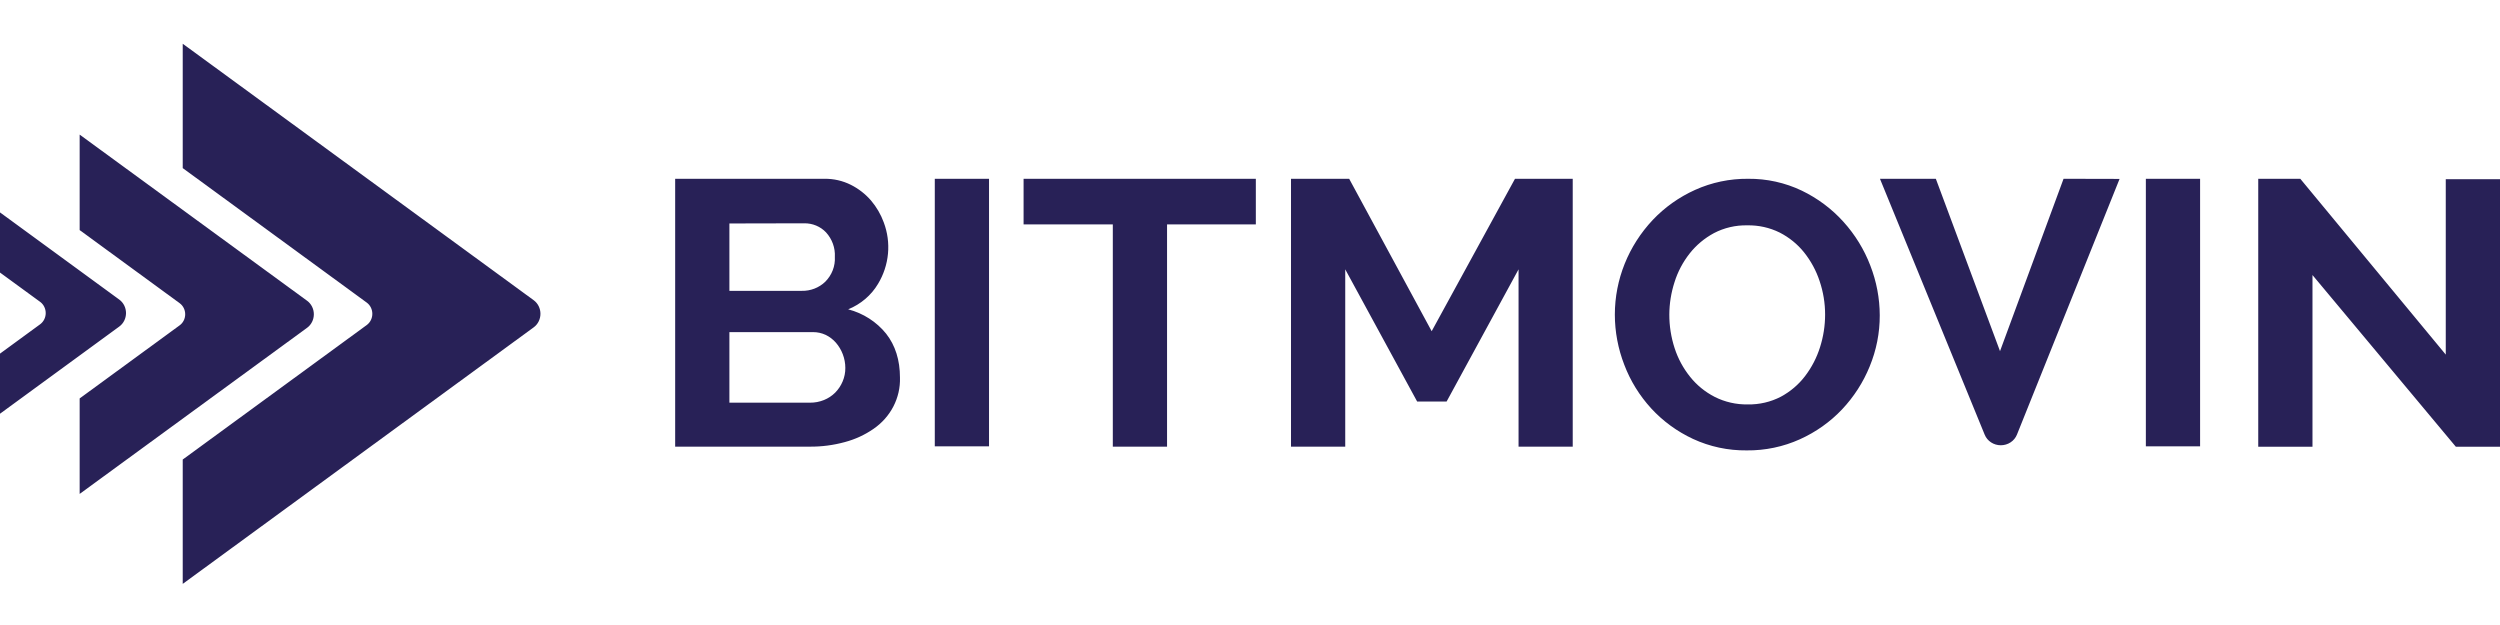
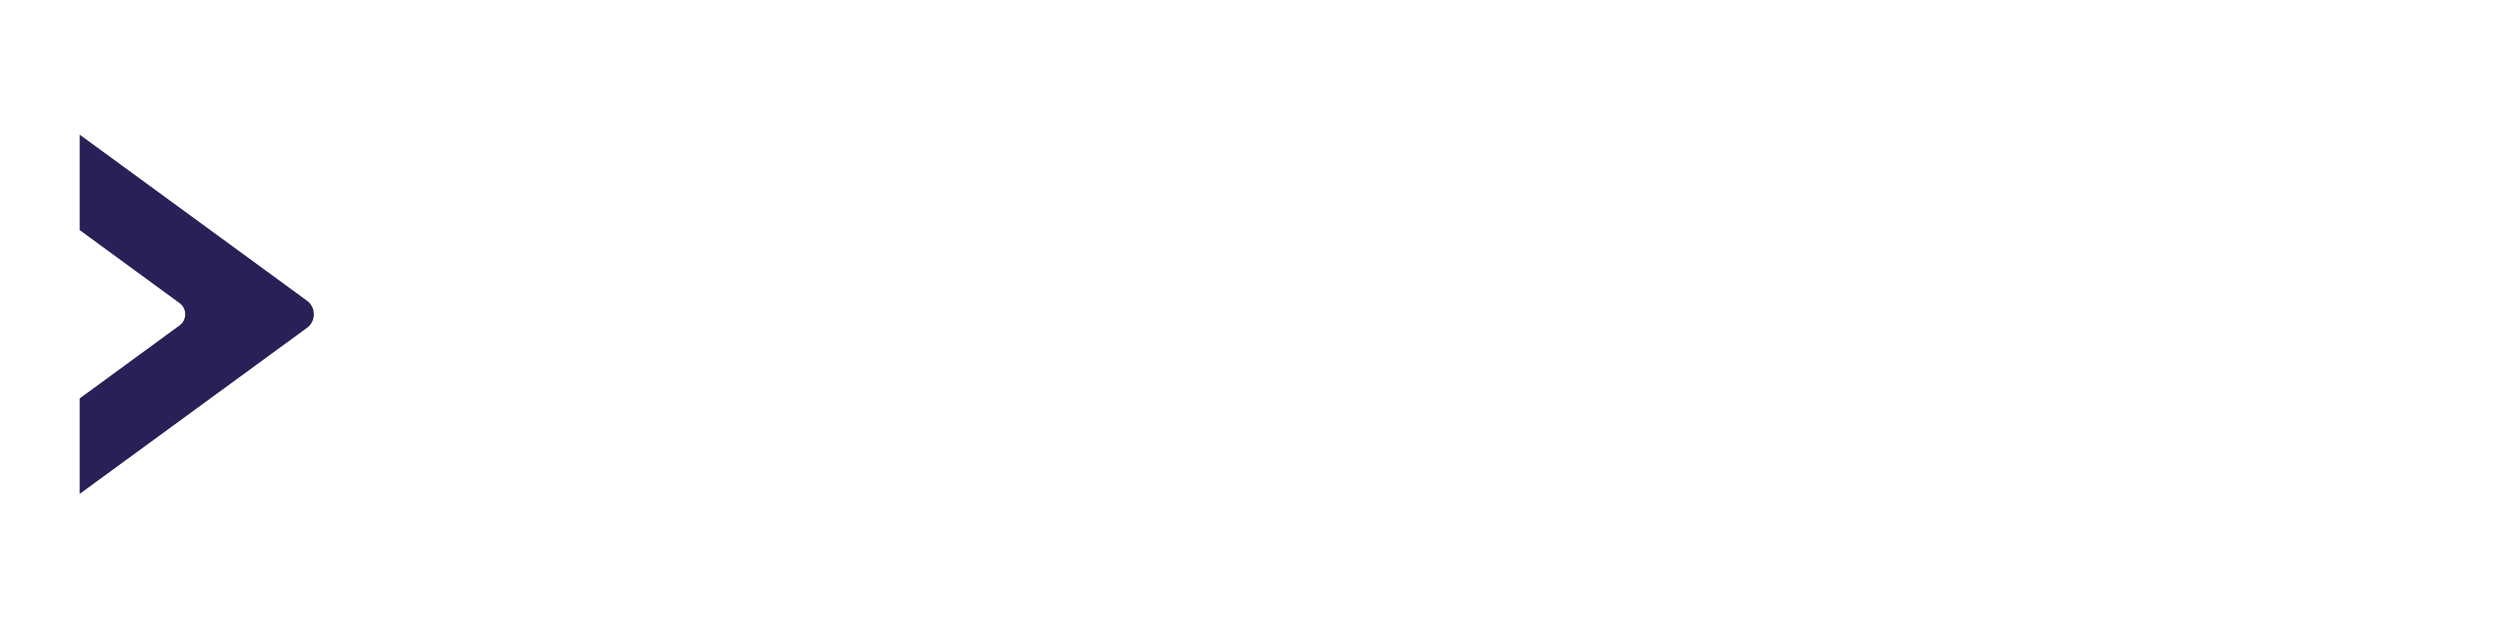
<svg xmlns="http://www.w3.org/2000/svg" width="400px" height="100px" viewBox="0 0 400 100" version="1.1">
  <title>bitmovin</title>
  <g id="🏵️--Brands" stroke="none" stroke-width="1" fill="none" fill-rule="evenodd">
    <g id="Artboard" transform="translate(-265, -9787)">
      <g id="bitmovin" transform="translate(265, 9787)">
        <rect id="Rectangle" x="0" y="0" width="400" height="100" />
        <g id="Group" transform="translate(-0, 7)" fill="#282157" fill-rule="nonzero">
-           <path d="M29.236,0 L29.236,19.896 L58.704,41.434 C58.973,41.637 59.192,41.904 59.343,42.213 C59.494,42.522 59.573,42.864 59.573,43.211 C59.573,43.557 59.494,43.899 59.343,44.208 C59.192,44.517 58.973,44.784 58.704,44.987 L29.236,66.525 L29.236,86.421 L85.396,45.37 C85.729,45.126 86,44.802 86.187,44.425 C86.374,44.048 86.472,43.63 86.472,43.205 C86.472,42.78 86.374,42.362 86.187,41.985 C86,41.608 85.729,41.284 85.396,41.04 L29.236,0 Z" id="Path" />
          <path d="M12.745,14.538 L12.745,29.814 L28.747,41.511 C29.02,41.71 29.243,41.974 29.397,42.283 C29.551,42.591 29.631,42.934 29.631,43.282 C29.631,43.63 29.551,43.972 29.397,44.281 C29.243,44.589 29.02,44.854 28.747,45.052 L12.745,56.749 L12.745,72.026 L49.135,45.446 C49.468,45.204 49.74,44.881 49.928,44.504 C50.116,44.128 50.215,43.709 50.215,43.284 C50.215,42.859 50.116,42.441 49.928,42.064 C49.74,41.688 49.468,41.365 49.135,41.122 L12.745,14.538 Z" id="Path" />
-           <path d="M1.02343126e-13,26.985 L1.02343126e-13,36.608 L6.446,41.315 C6.714,41.517 6.933,41.784 7.084,42.093 C7.235,42.402 7.314,42.744 7.314,43.091 C7.314,43.438 7.235,43.78 7.084,44.088 C6.933,44.397 6.714,44.664 6.446,44.867 L1.02343126e-13,49.58 L1.02343126e-13,59.197 L19.086,45.245 C19.418,45.003 19.69,44.681 19.877,44.306 C20.064,43.931 20.162,43.514 20.162,43.091 C20.162,42.668 20.064,42.251 19.877,41.875 C19.69,41.5 19.418,41.178 19.086,40.937 L1.02343126e-13,26.985 Z M143.995,53.421 C144.044,55.018 143.682,56.603 142.942,58.034 C142.202,59.465 141.105,60.699 139.75,61.627 C138.361,62.586 136.805,63.3 135.156,63.737 C133.347,64.231 131.475,64.476 129.595,64.464 L108.026,64.464 L108.026,21.606 L131.921,21.606 C133.387,21.588 134.834,21.92 136.134,22.57 C137.371,23.193 138.466,24.045 139.358,25.077 C140.246,26.121 140.937,27.307 141.4,28.58 C142.004,30.184 142.235,31.896 142.077,33.595 C141.919,35.294 141.376,36.94 140.486,38.416 C139.404,40.242 137.725,41.674 135.709,42.491 C138.119,43.122 140.248,44.488 141.776,46.385 C143.252,48.259 143.991,50.605 143.995,53.421 L143.995,53.421 Z M116.704,28.755 L116.704,39.535 L128.273,39.535 C128.969,39.551 129.662,39.43 130.308,39.181 C130.955,38.932 131.542,38.559 132.034,38.086 C132.562,37.559 132.971,36.934 133.237,36.249 C133.502,35.564 133.617,34.834 133.576,34.104 C133.655,32.669 133.148,31.26 132.163,30.179 C131.722,29.712 131.182,29.341 130.58,29.091 C129.977,28.841 129.326,28.718 128.67,28.729 L116.704,28.755 L116.704,28.755 Z M135.253,51.873 C135.253,51.122 135.115,50.376 134.844,49.671 C134.59,49.001 134.218,48.378 133.743,47.829 C133.297,47.318 132.749,46.897 132.131,46.591 C131.486,46.287 130.775,46.132 130.057,46.138 L116.704,46.138 L116.704,57.429 L129.6,57.429 C130.365,57.435 131.124,57.291 131.83,57.006 C132.504,56.734 133.115,56.334 133.624,55.829 C134.134,55.311 134.538,54.706 134.817,54.045 C135.115,53.348 135.263,52.601 135.253,51.848 L135.253,51.873 L135.253,51.873 Z M149.566,64.417 L149.566,21.605 L158.244,21.605 L158.244,64.417 L149.566,64.417 Z M200.934,28.909 L186.728,28.909 L186.728,64.464 L178.05,64.464 L178.05,28.909 L163.773,28.909 L163.773,21.605 L200.934,21.605 L200.934,28.909 L200.934,28.909 Z M242.969,64.464 L242.969,36.094 L231.459,57.242 L226.742,57.242 L215.238,36.094 L215.238,64.464 L206.56,64.464 L206.56,21.605 L215.867,21.605 L229.068,45.993 L242.399,21.605 L251.636,21.605 L251.636,64.464 L242.969,64.464 L242.969,64.464 Z M279.476,65.063 C276.501,65.097 273.558,64.468 270.879,63.226 C268.332,62.038 266.057,60.376 264.184,58.337 C262.312,56.289 260.855,53.924 259.885,51.363 C258.888,48.794 258.377,46.074 258.375,43.332 C258.375,37.735 260.539,32.336 264.447,28.183 C266.351,26.173 268.647,24.543 271.207,23.386 C273.859,22.188 276.76,21.579 279.691,21.606 C282.673,21.576 285.62,22.226 288.288,23.504 C290.828,24.73 293.091,26.423 294.951,28.487 C296.814,30.551 298.271,32.923 299.25,35.487 C300.243,38.036 300.754,40.734 300.76,43.456 C300.768,46.256 300.221,49.032 299.147,51.637 C298.118,54.17 296.616,56.502 294.715,58.517 C292.82,60.515 290.534,62.134 287.987,63.283 C285.326,64.485 282.417,65.093 279.476,65.063 L279.476,65.063 Z M267.091,43.332 C267.087,45.155 267.373,46.967 267.94,48.707 C268.475,50.367 269.316,51.921 270.422,53.297 C271.479,54.621 272.818,55.714 274.35,56.5 C275.977,57.323 277.793,57.739 279.632,57.707 C281.485,57.745 283.316,57.318 284.946,56.47 C286.464,55.651 287.782,54.528 288.809,53.179 C289.874,51.781 290.682,50.22 291.201,48.562 C291.741,46.869 292.016,45.108 292.017,43.337 C292.02,41.514 291.723,39.702 291.136,37.968 C290.591,36.313 289.751,34.761 288.654,33.382 C287.604,32.07 286.273,30.988 284.752,30.21 C283.148,29.415 281.362,29.018 279.557,29.055 C277.703,29.017 275.872,29.444 274.243,30.292 C272.724,31.11 271.397,32.219 270.347,33.552 C269.261,34.932 268.44,36.487 267.924,38.143 C267.38,39.824 267.099,41.572 267.091,43.332 L267.091,43.332 Z M330.169,21.605 L320.002,49.185 L309.734,21.605 L300.793,21.605 L317.552,62.555 C317.755,63.052 318.11,63.479 318.569,63.78 C319.028,64.081 319.572,64.242 320.129,64.242 C320.685,64.242 321.228,64.081 321.688,63.78 C322.148,63.479 322.502,63.052 322.705,62.555 L339.131,21.626 L330.169,21.605 Z M343.337,64.417 L343.337,21.605 L352.015,21.605 L352.015,64.417 L343.337,64.417 Z M369.997,37.007 L369.997,64.474 L361.319,64.474 L361.319,21.605 L368.046,21.605 L391.322,49.737 L391.322,21.667 L400,21.667 L400,64.479 L392.935,64.479 L369.997,37.007 L369.997,37.007 Z" id="Shape" />
        </g>
      </g>
    </g>
  </g>
</svg>